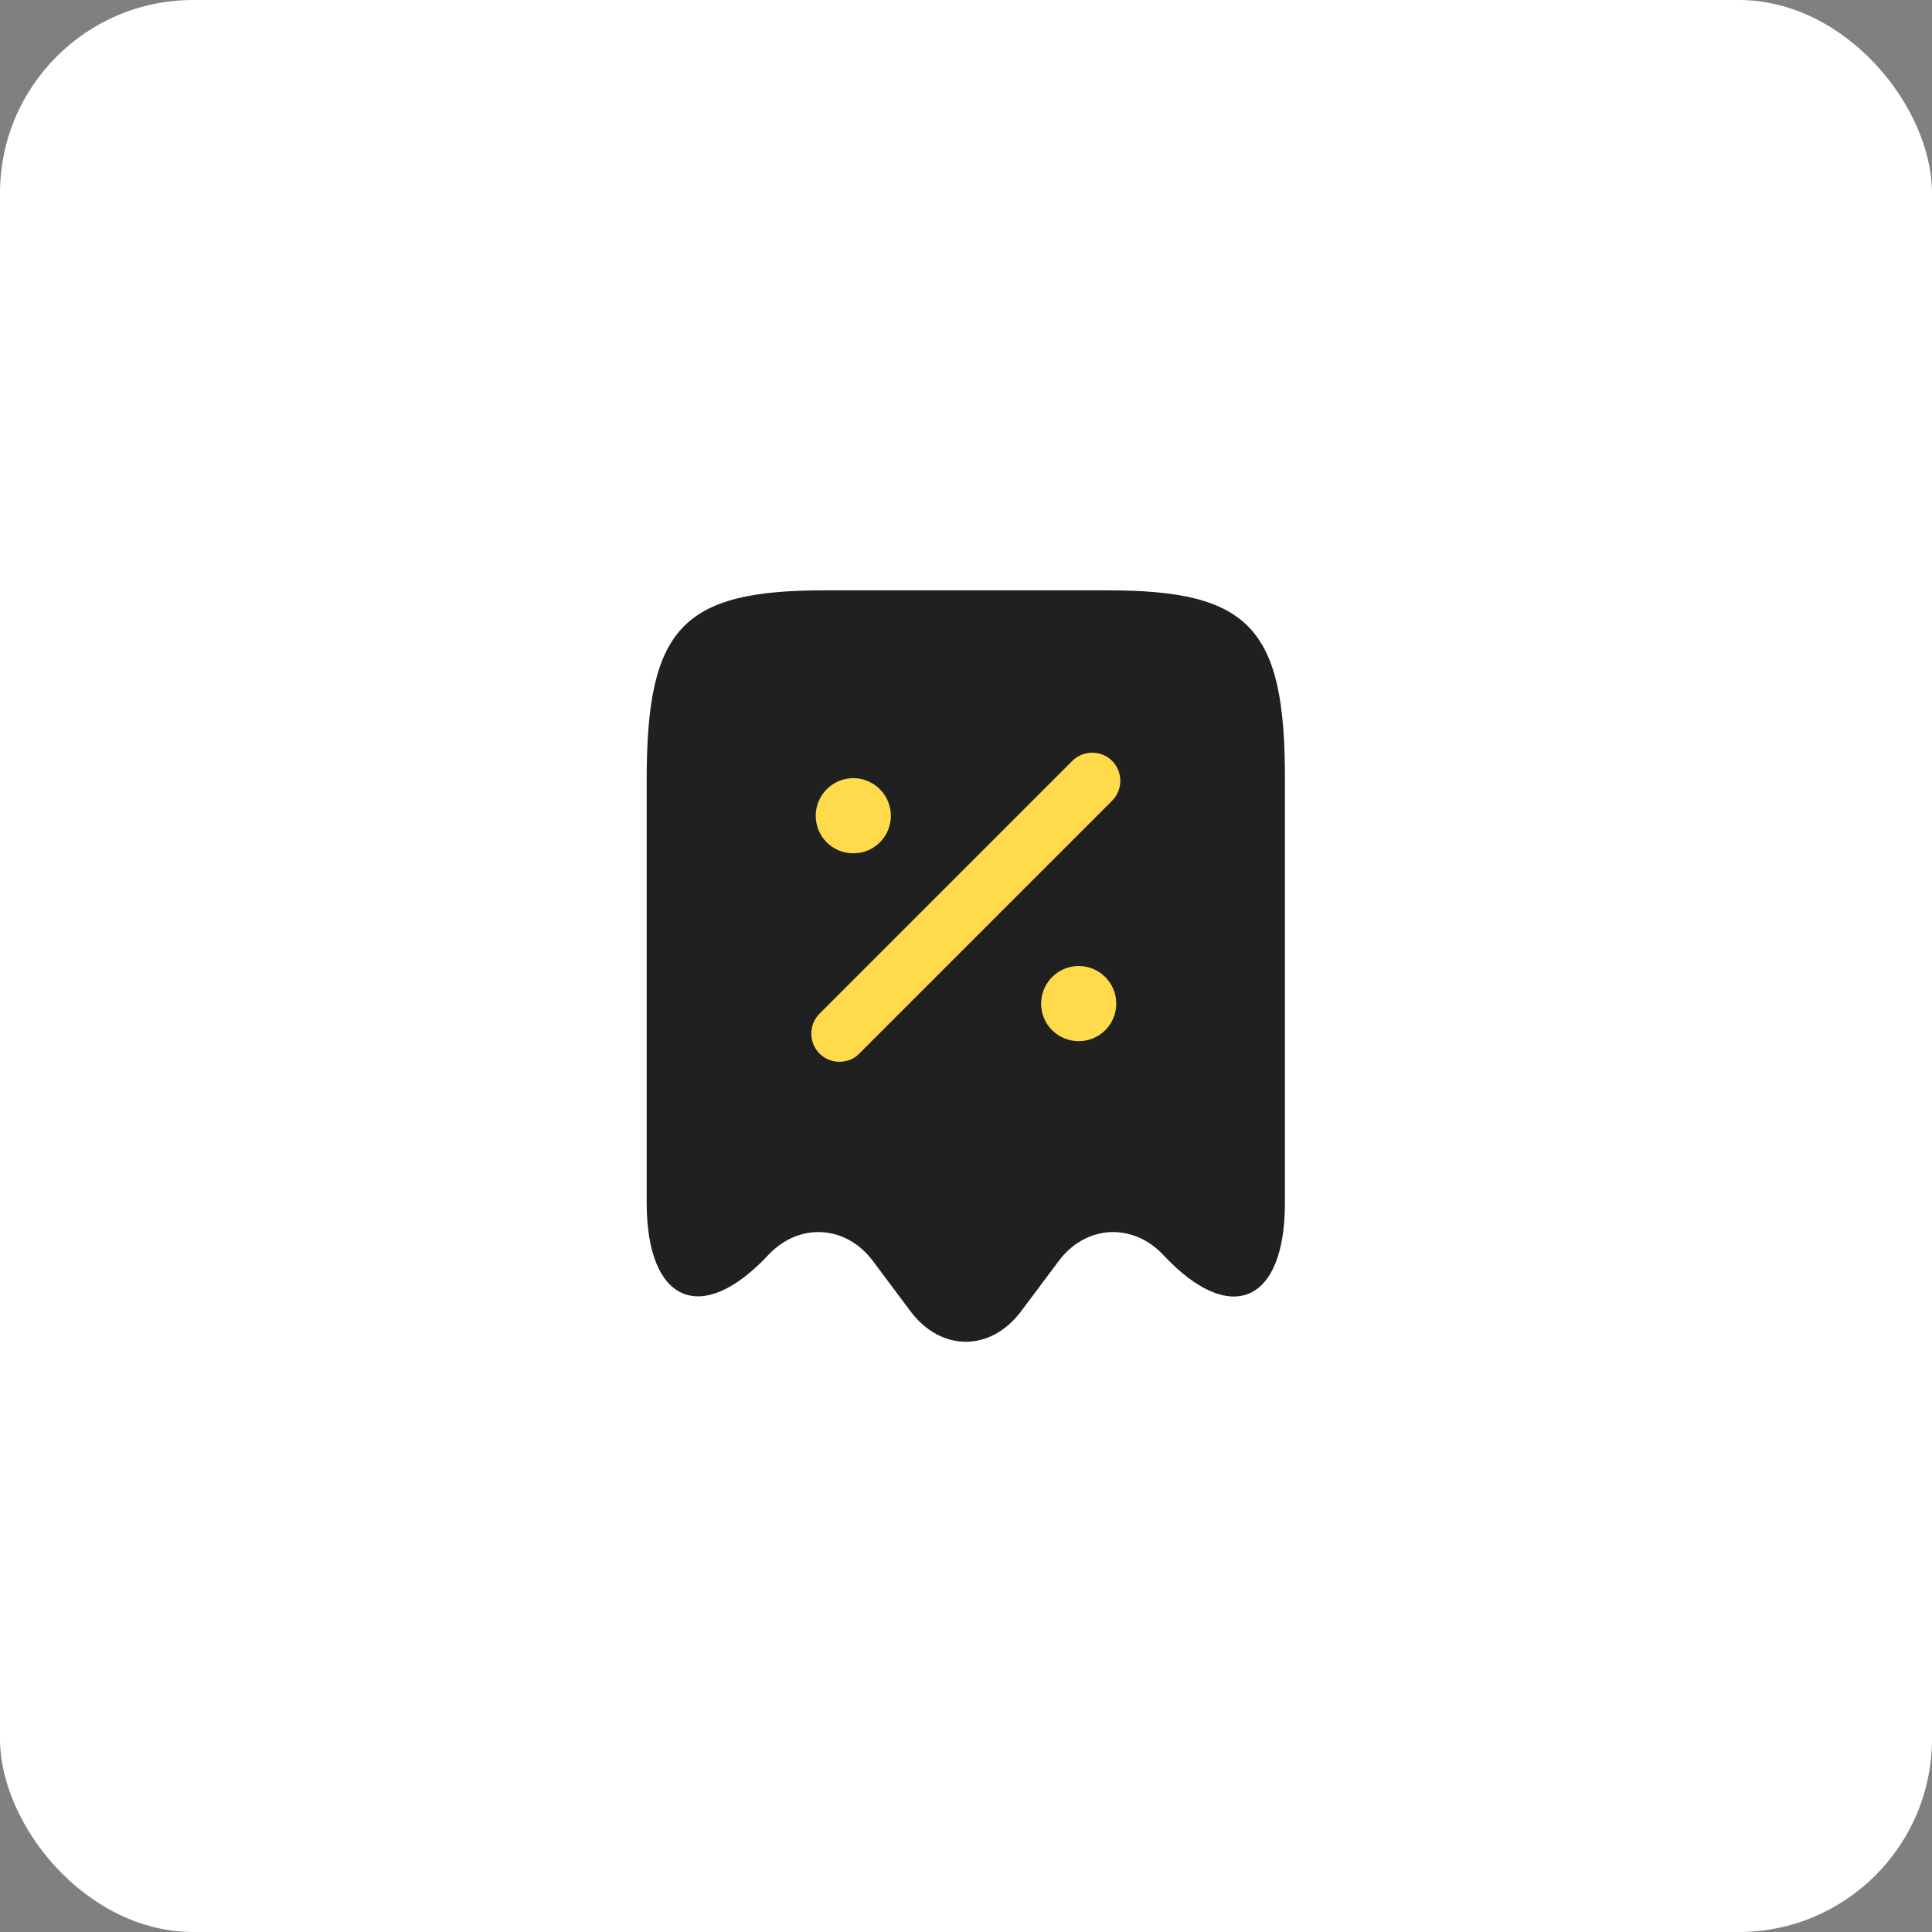
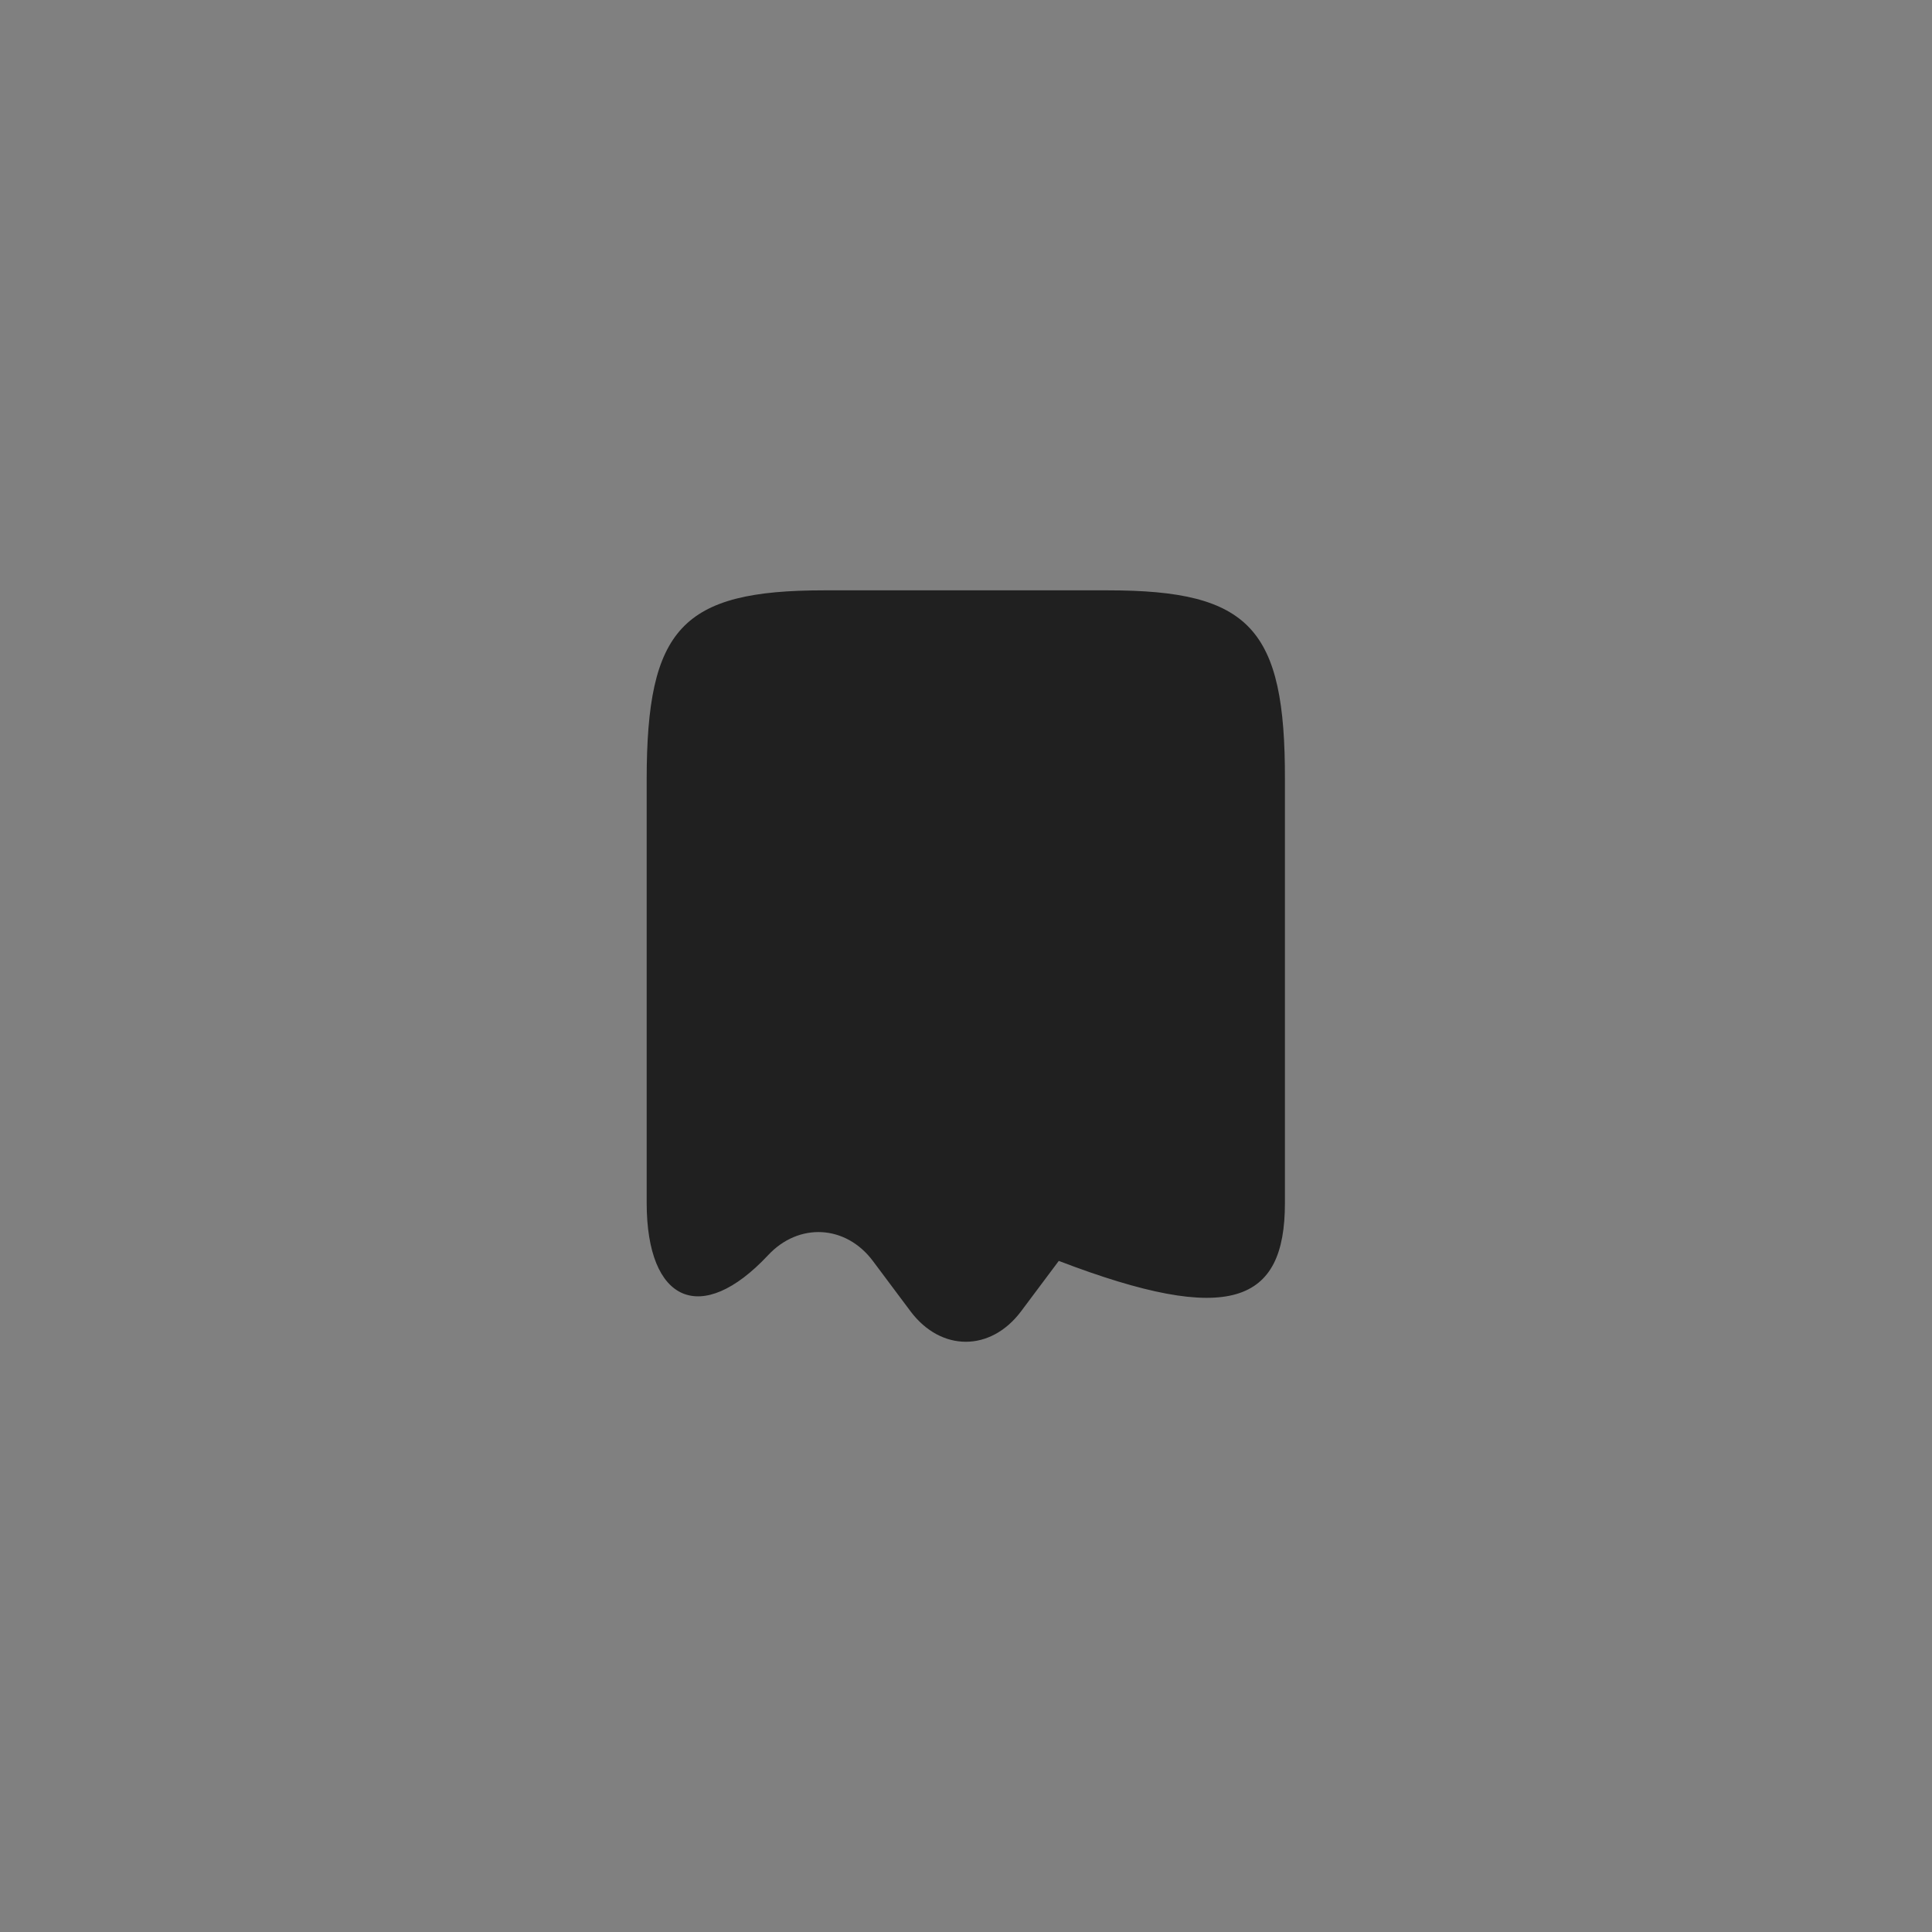
<svg xmlns="http://www.w3.org/2000/svg" width="120" height="120" viewBox="0 0 120 120" fill="none">
  <rect x="0" y="0" width="120" height="120" fill="#808080" stroke="none" />
-   <rect width="120" height="120" rx="12" fill="white" />
-   <path d="M47.703 77.967C49.616 75.913 52.533 76.077 54.213 78.317L56.569 81.467C58.459 83.963 61.516 83.963 63.406 81.467L65.763 78.317C67.443 76.077 70.359 75.913 72.273 77.967C76.426 82.4 79.809 80.93 79.809 74.723V48.427C79.833 39.023 77.639 36.667 68.819 36.667H51.179C42.359 36.667 40.166 39.023 40.166 48.427V74.7C40.166 80.93 43.573 82.377 47.703 77.967Z" fill="#202020" />
-   <path d="M66.999 64.667C65.693 64.667 64.666 63.617 64.666 62.333C64.666 61.05 65.716 60 66.999 60C68.283 60 69.333 61.05 69.333 62.333C69.333 63.617 68.306 64.667 66.999 64.667Z" fill="#FFDB4B" />
-   <path d="M52.999 53C51.693 53 50.666 51.95 50.666 50.667C50.666 49.383 51.716 48.333 52.999 48.333C54.283 48.333 55.333 49.383 55.333 50.667C55.333 51.95 54.306 53 52.999 53Z" fill="#FFDB4B" />
-   <path d="M52.137 65.95C51.693 65.95 51.25 65.787 50.9 65.437C50.223 64.76 50.223 63.64 50.9 62.963L66.603 47.26C67.28 46.583 68.4 46.583 69.077 47.26C69.753 47.937 69.753 49.057 69.077 49.733L53.373 65.437C53.047 65.787 52.58 65.95 52.137 65.95Z" fill="#FFDB4B" />
+   <path d="M47.703 77.967C49.616 75.913 52.533 76.077 54.213 78.317L56.569 81.467C58.459 83.963 61.516 83.963 63.406 81.467L65.763 78.317C76.426 82.4 79.809 80.93 79.809 74.723V48.427C79.833 39.023 77.639 36.667 68.819 36.667H51.179C42.359 36.667 40.166 39.023 40.166 48.427V74.7C40.166 80.93 43.573 82.377 47.703 77.967Z" fill="#202020" />
</svg>